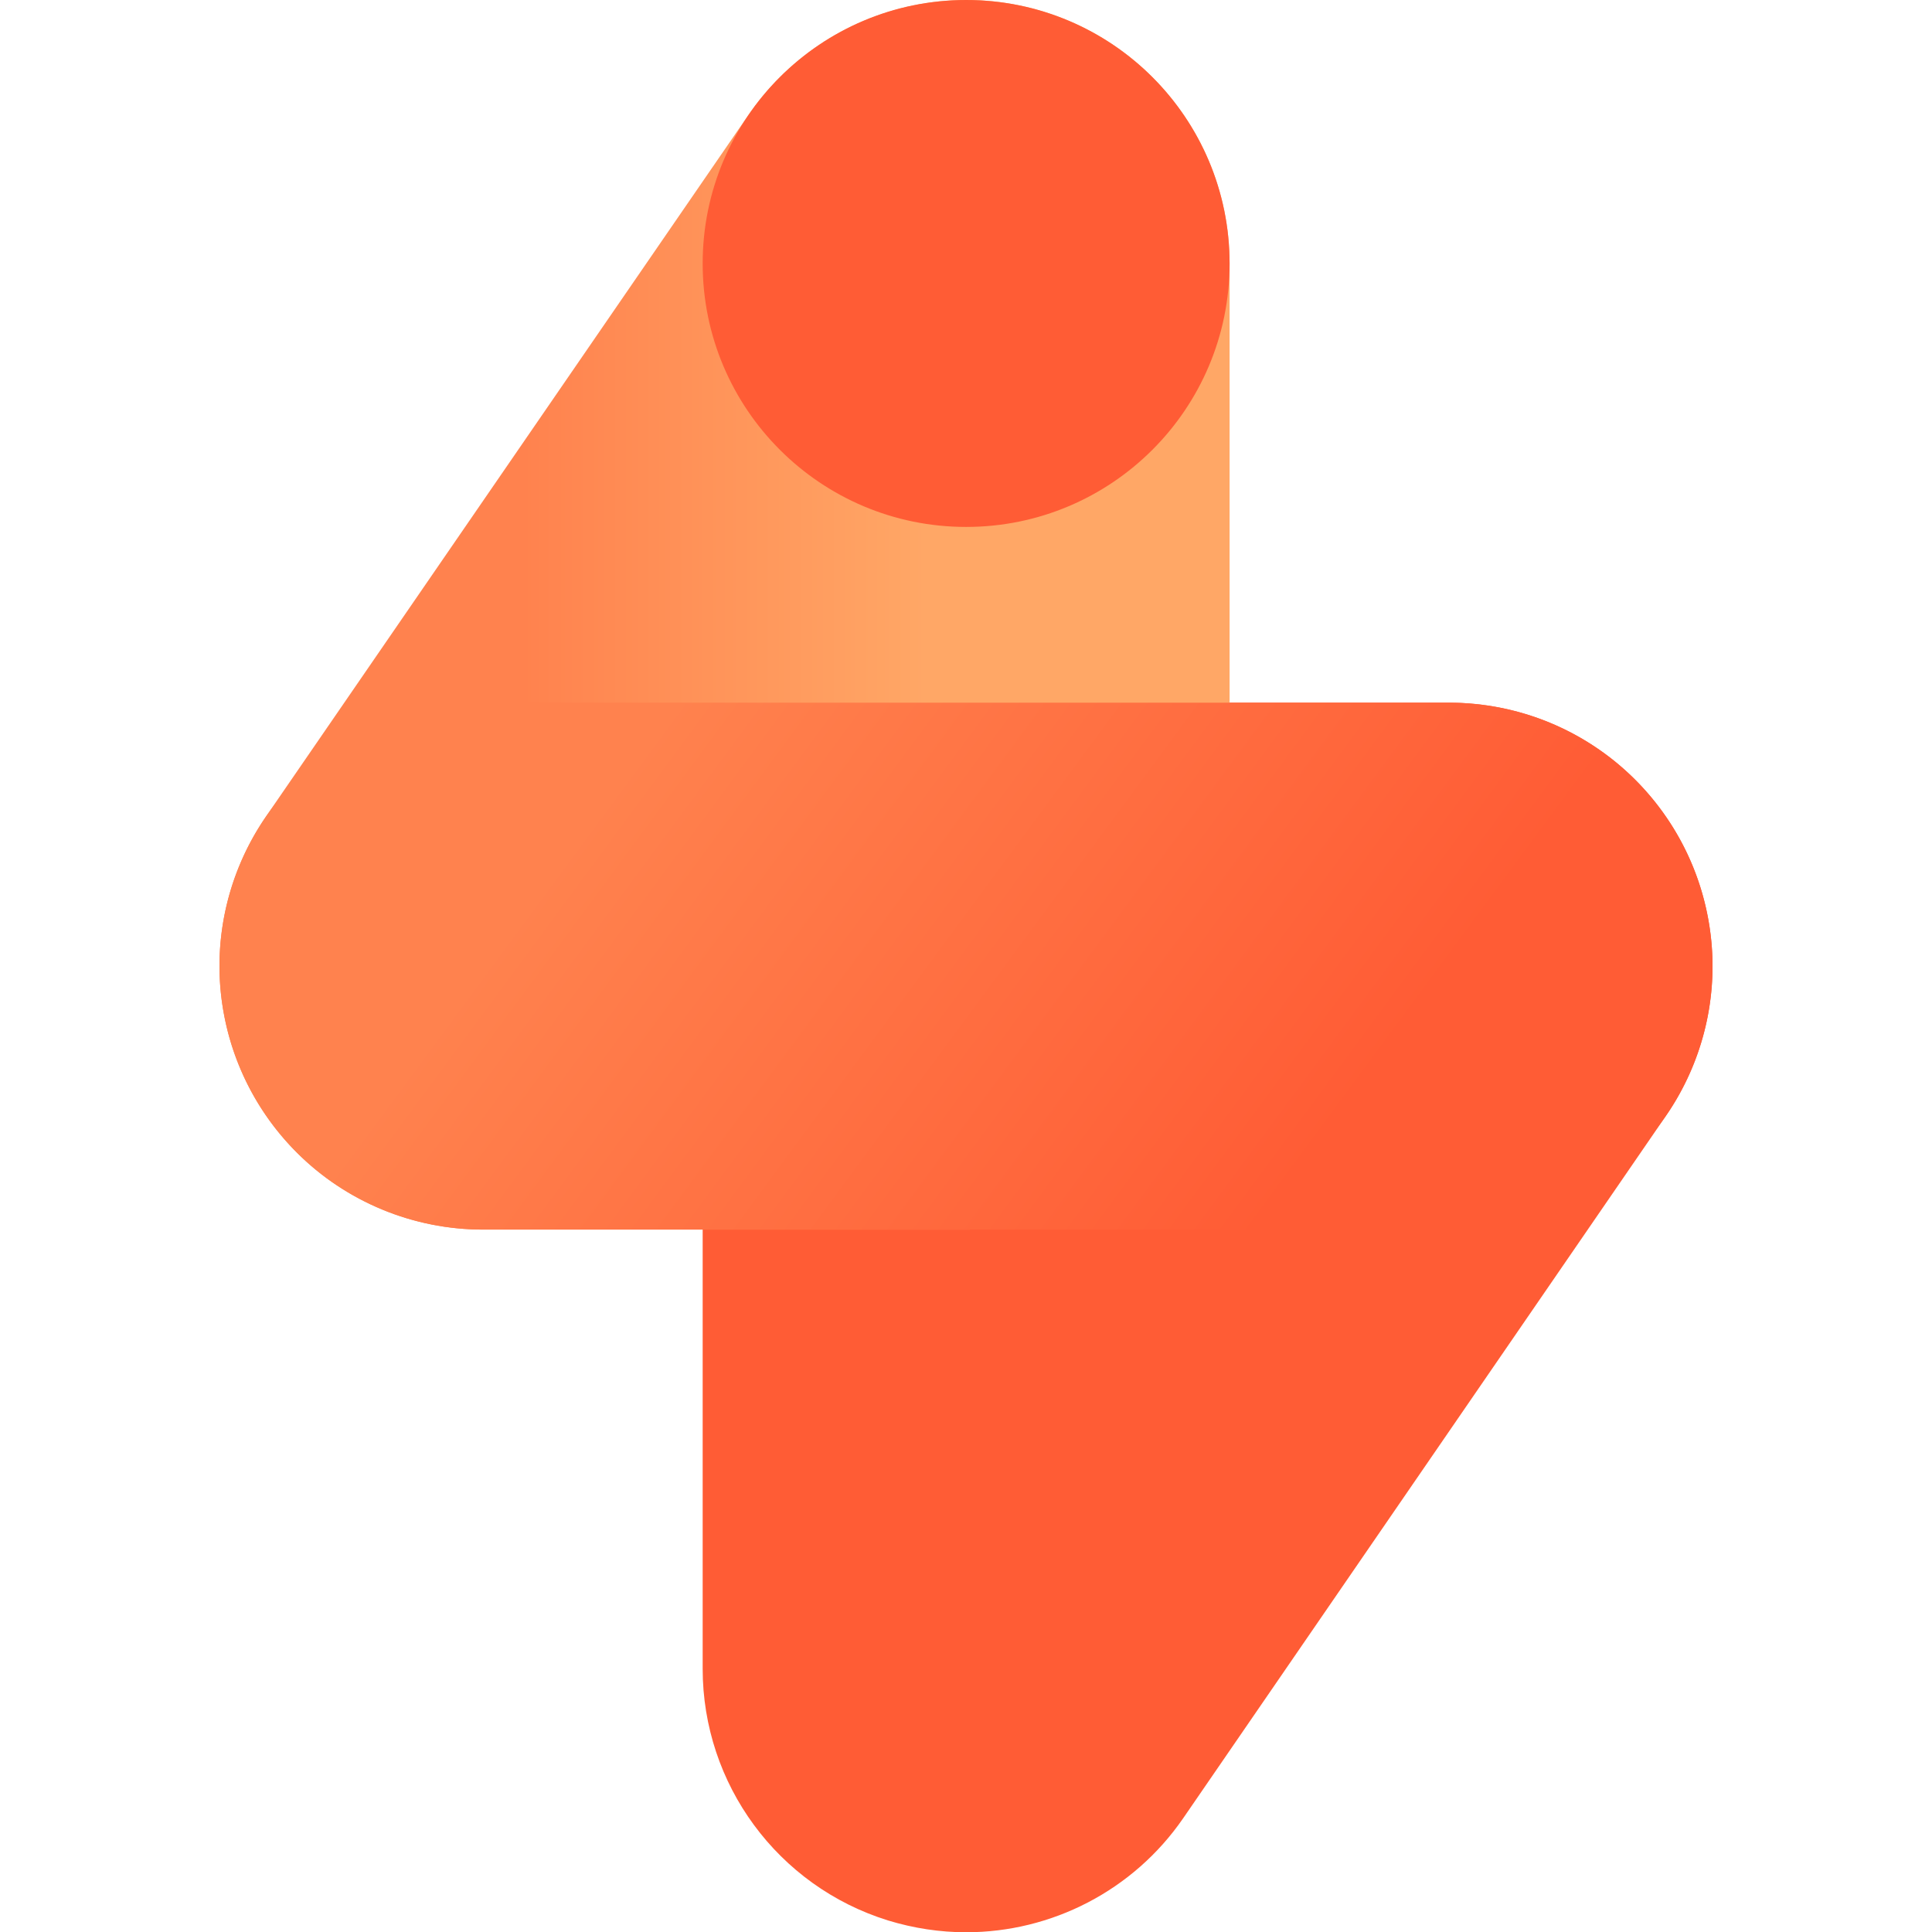
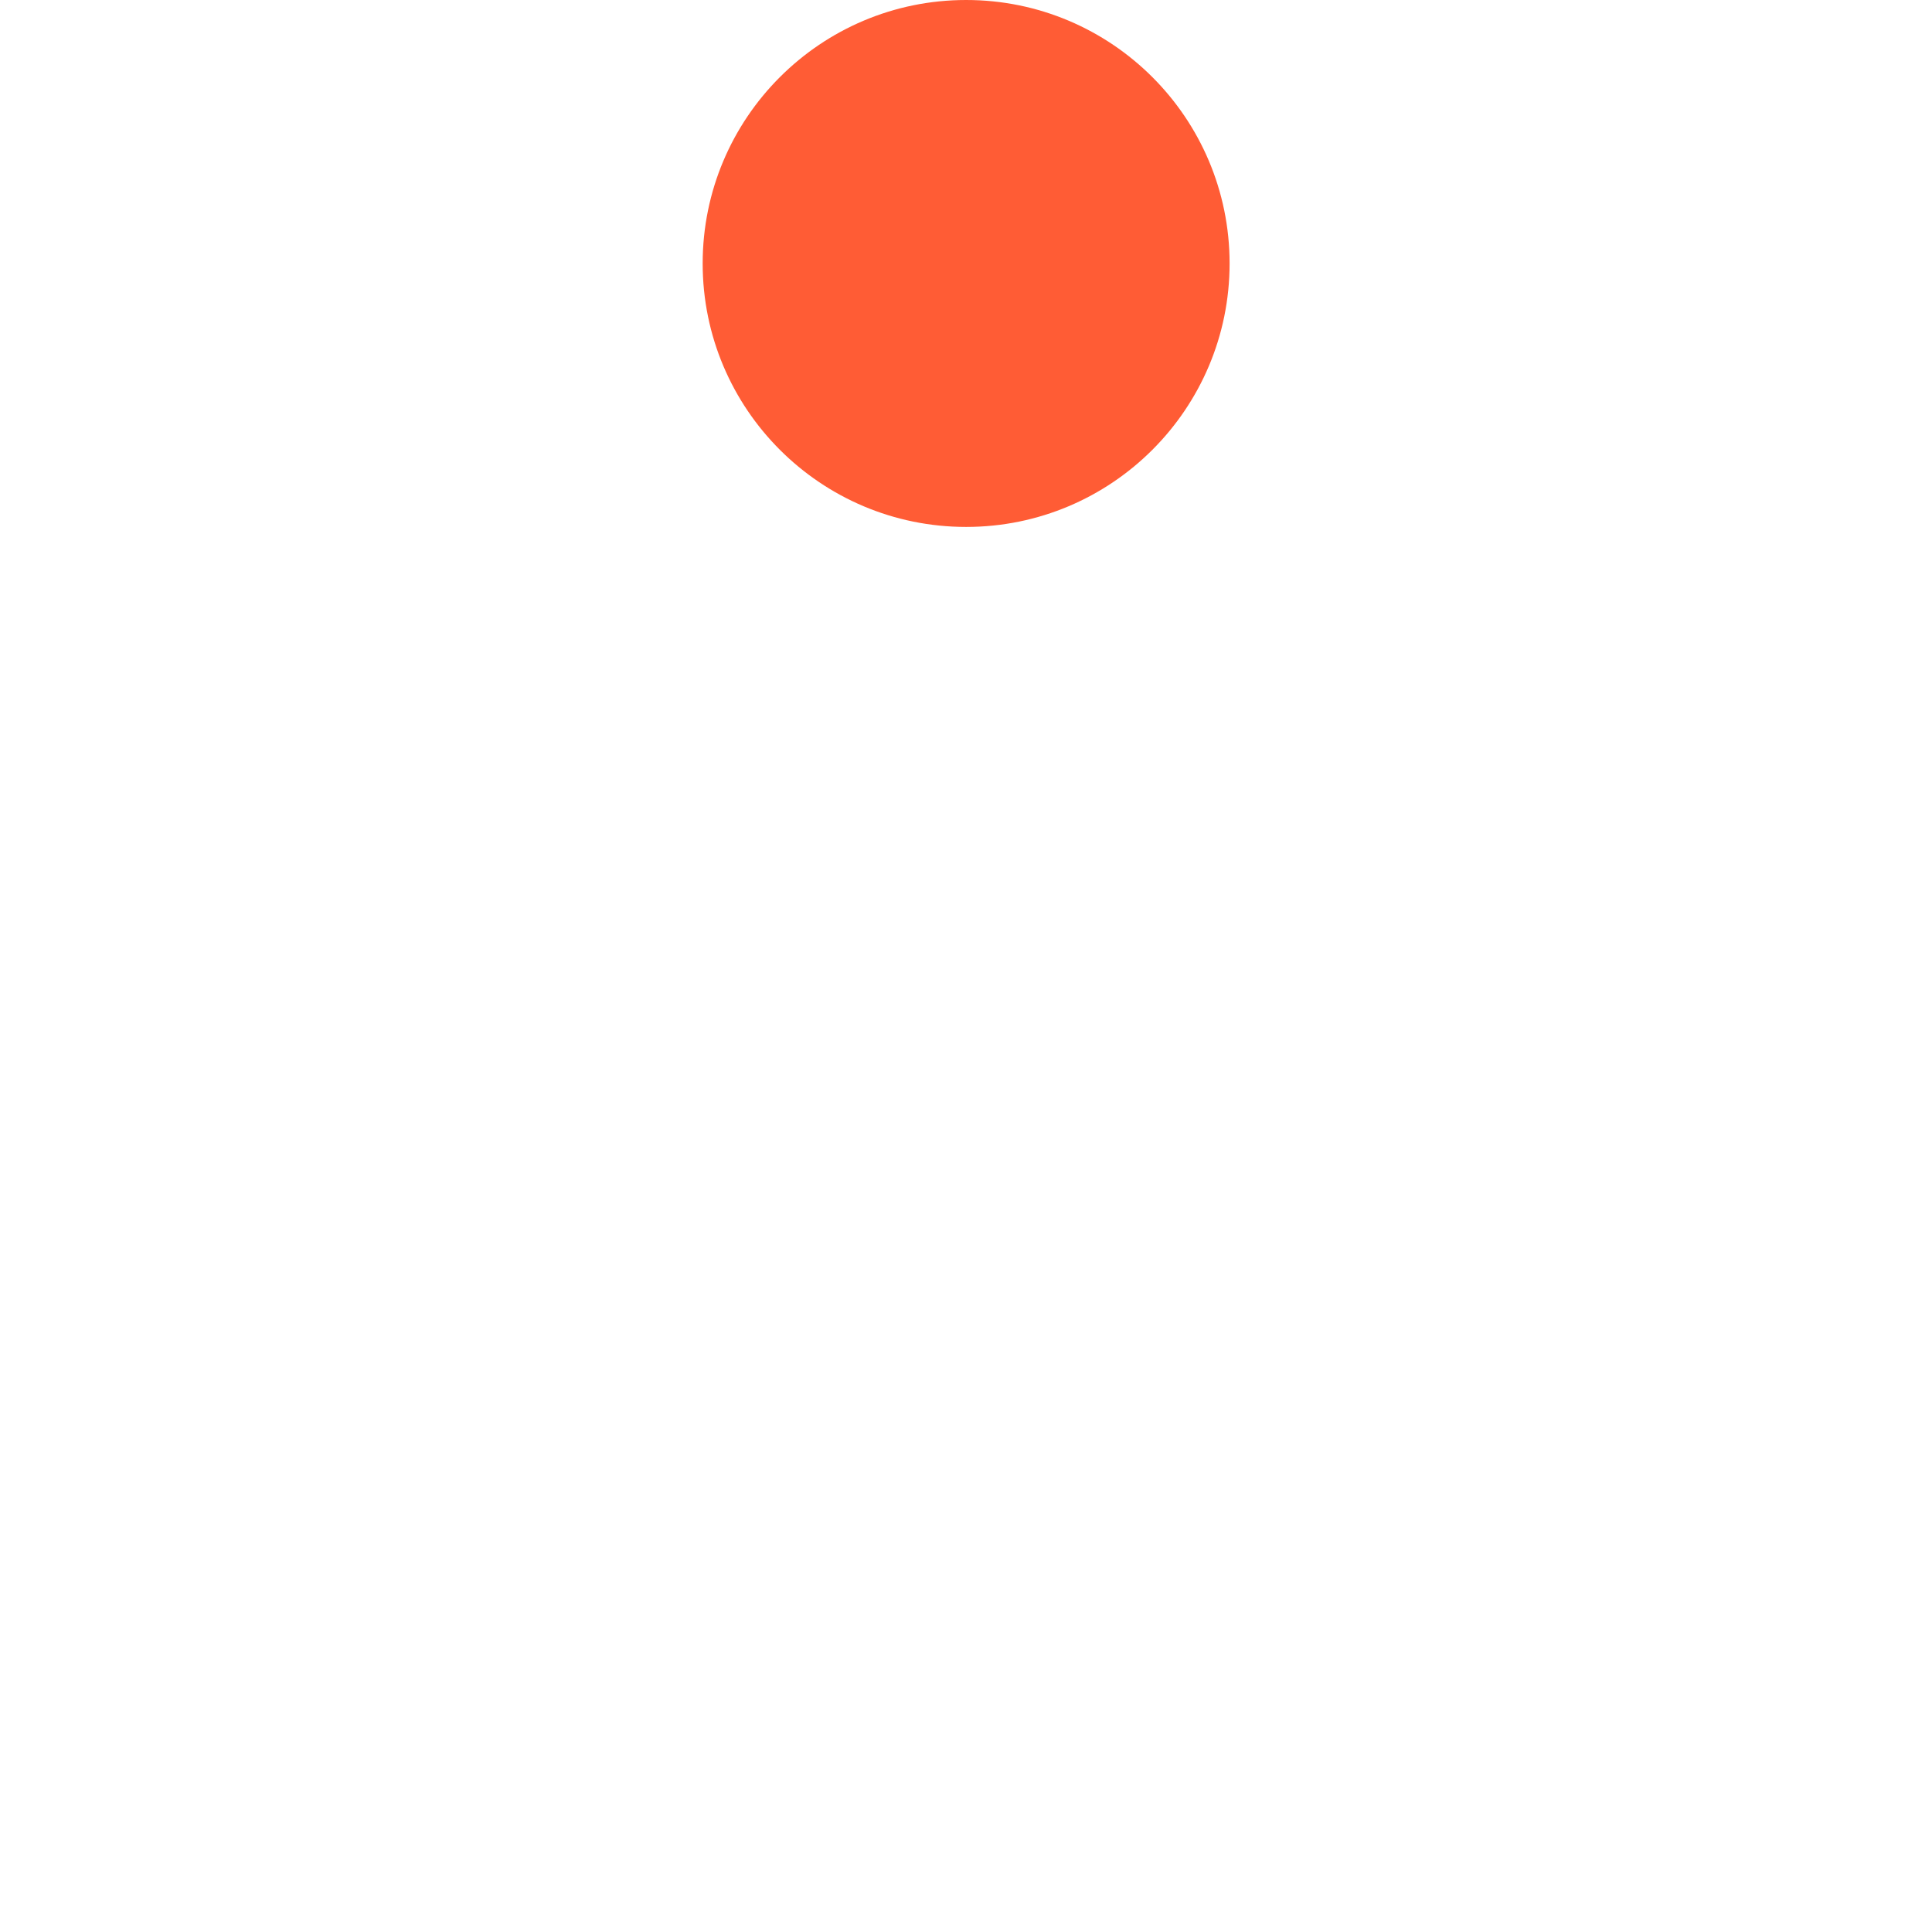
<svg xmlns="http://www.w3.org/2000/svg" version="1.1" viewBox="0 0 733.3 733.3">
  <defs>
    <style>
      .cls-1 {
        fill: none;
      }

      .cls-2 {
        fill: #ff5c35;
      }

      .cls-3 {
        fill: url(#linear-gradient-2);
      }

      .cls-4 {
        fill: url(#linear-gradient);
      }
    </style>
    <linearGradient id="linear-gradient" x1="83.3" y1="820" x2="466.7" y2="820" gradientTransform="translate(0 1053.3) scale(1 -1)" gradientUnits="userSpaceOnUse">
      <stop offset=".3" stop-color="#ff824e" />
      <stop offset=".7" stop-color="#ffa766" />
    </linearGradient>
    <linearGradient id="linear-gradient-2" x1="167.5" y1="833.6" x2="565.9" y2="539.7" gradientTransform="translate(0 1053.3) scale(1 -1)" gradientUnits="userSpaceOnUse">
      <stop offset=".2" stop-color="#ff824e" />
      <stop offset=".8" stop-color="#ff5c35" />
    </linearGradient>
  </defs>
  <g>
    <g id="Layer_1">
      <g id="d">
        <g>
-           <rect class="cls-1" x="-33.3" y="-33.3" width="800" height="800" />
          <g>
-             <path class="cls-2" d="M366.7,266.7c-26.5,0-52,10.5-70.7,29.3s-29.3,44.2-29.3,70.7v266.7c0,43.8,28.5,82.5,70.3,95.5,9.8,3,19.8,4.5,29.7,4.5,32.3,0,63.4-15.7,82.4-43.3l183.3-266.7c15-21.9,20.8-48.8,15.9-74.9-4.8-26.1-19.8-49.2-41.7-64.2-16.7-11.5-36.3-17.5-56.3-17.6h-183.7,0Z" />
-             <path class="cls-4" d="M366.7,466.7c26.5,0,52-10.5,70.7-29.3,18.8-18.8,29.3-44.2,29.3-70.7V100c0-43.8-28.5-82.5-70.3-95.5-41.8-13-87.2,2.8-112.1,38.8L100.9,310c-15,21.9-20.8,48.8-15.9,74.9,4.8,26.1,19.8,49.2,41.7,64.2,16.8,11.5,36.6,17.6,56.7,17.6h183.3,0Z" />
            <circle class="cls-2" cx="366.7" cy="100" r="100" />
-             <path class="cls-3" d="M550,466.7H183.3c-26.5,0-52-10.5-70.7-29.3s-29.3-44.2-29.3-70.7,10.5-52,29.3-70.7,44.2-29.3,70.7-29.3h366.7c26.5,0,52,10.5,70.7,29.3s29.3,44.2,29.3,70.7-10.5,52-29.3,70.7-44.2,29.3-70.7,29.3Z" />
          </g>
        </g>
      </g>
    </g>
  </g>
</svg>